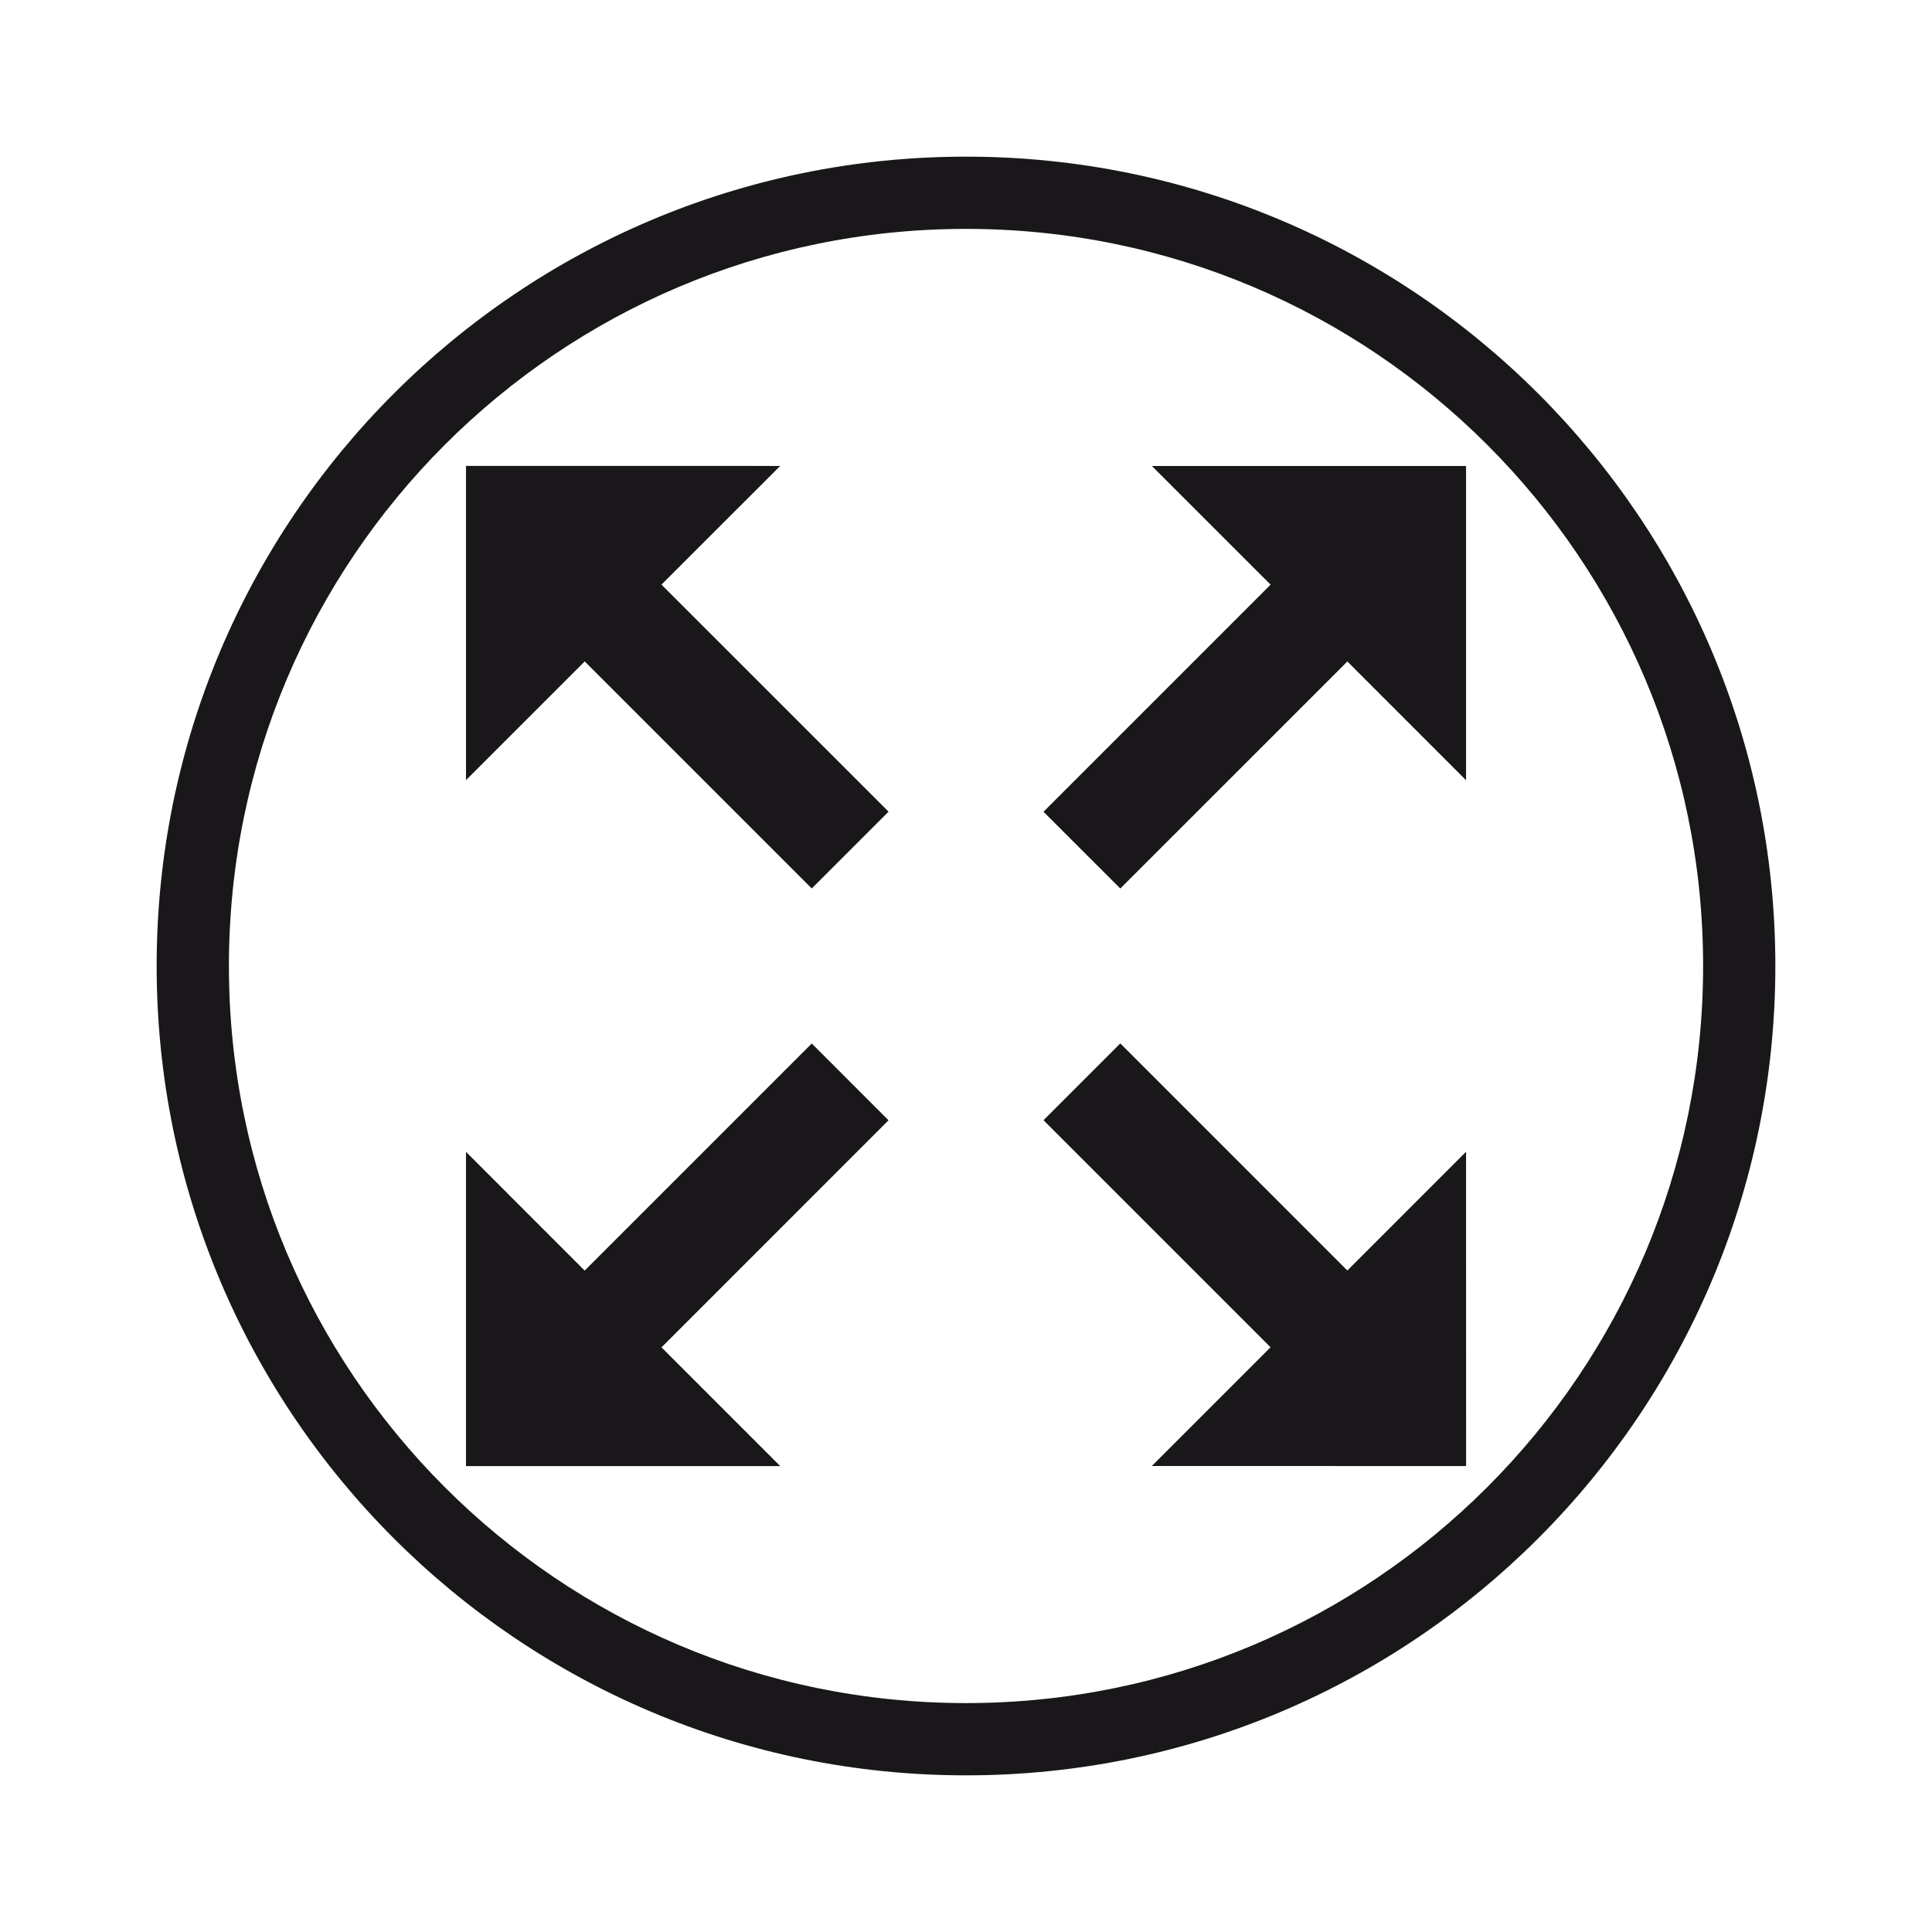
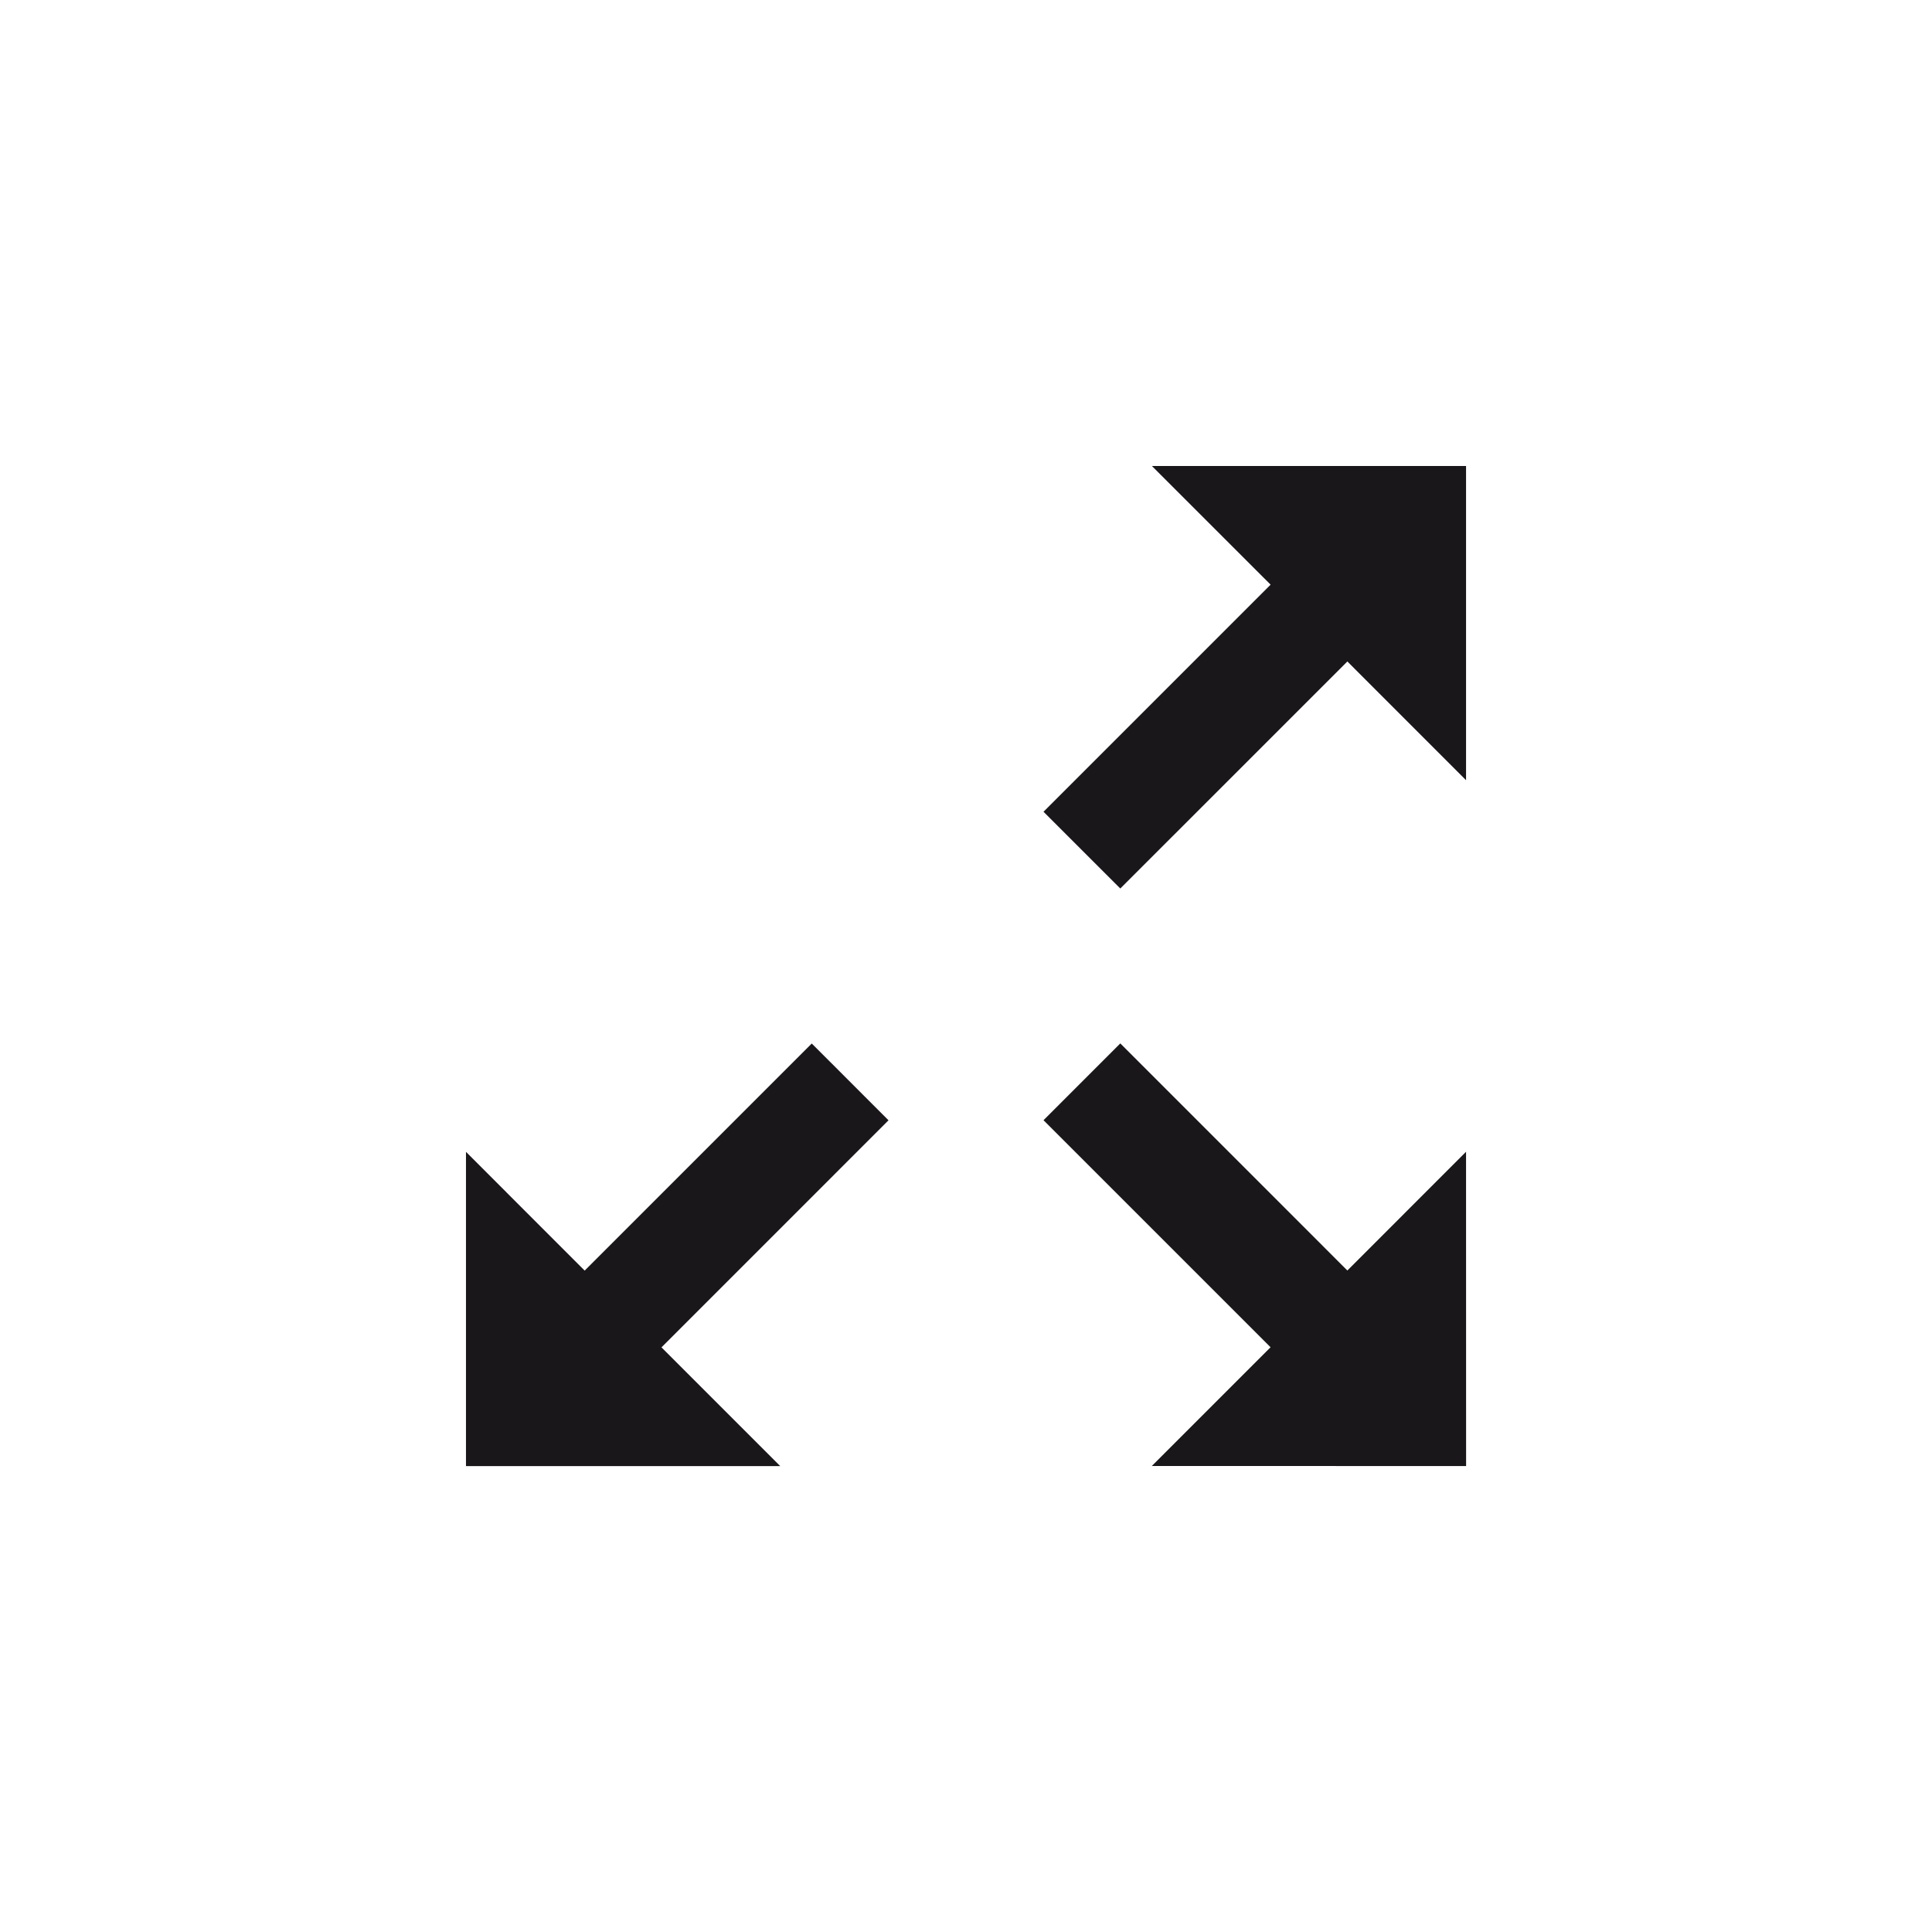
<svg xmlns="http://www.w3.org/2000/svg" width="74" height="74" viewBox="0 0 74 74" fill="none">
  <path d="M39.969 31.092L42.91 34.032L51.607 25.336L56.153 29.884V17.848H44.119L48.667 22.394L39.969 31.092Z" fill="#1A171B" />
-   <path d="M22.396 25.334L31.092 34.03L32.014 33.108L33.114 32.008L34.034 31.088L25.336 22.392L28.329 19.4L29.884 17.846L17.849 17.844V17.846H17.848L17.849 29.88L22.396 25.334Z" fill="#1A171B" />
  <path d="M56.153 56.153V56.149H56.155L56.153 44.115L51.607 48.663L42.91 39.965L39.969 42.907L48.665 51.603L44.119 56.149V56.151L56.153 56.153Z" fill="#1A171B" />
  <path d="M28.329 54.6L25.336 51.607L34.032 42.91L33.112 41.99L32.014 40.89L31.092 39.969L22.394 48.667L19.403 45.675V45.674L17.849 44.119H17.848V56.155H29.884L28.329 54.6Z" fill="#1A171B" />
-   <path d="M66.617 36.999H65.233C65.233 44.8 62.075 51.85 56.964 56.963C51.852 62.074 44.801 65.232 37.001 65.232C29.2 65.232 22.15 62.074 17.037 56.963C11.926 51.85 8.768 44.8 8.768 36.999C8.768 29.199 11.926 22.15 17.037 17.036C22.15 11.925 29.2 8.767 37.001 8.767C44.801 8.767 51.85 11.925 56.964 17.036C62.075 22.148 65.233 29.199 65.233 36.999H66.617H68C68 19.878 54.121 6 36.999 6C19.879 6 6.002 19.878 6 36.999C6.002 54.121 19.879 67.998 36.999 68C54.121 68 67.998 54.121 68 36.999H66.617Z" fill="#1A171B" />
</svg>